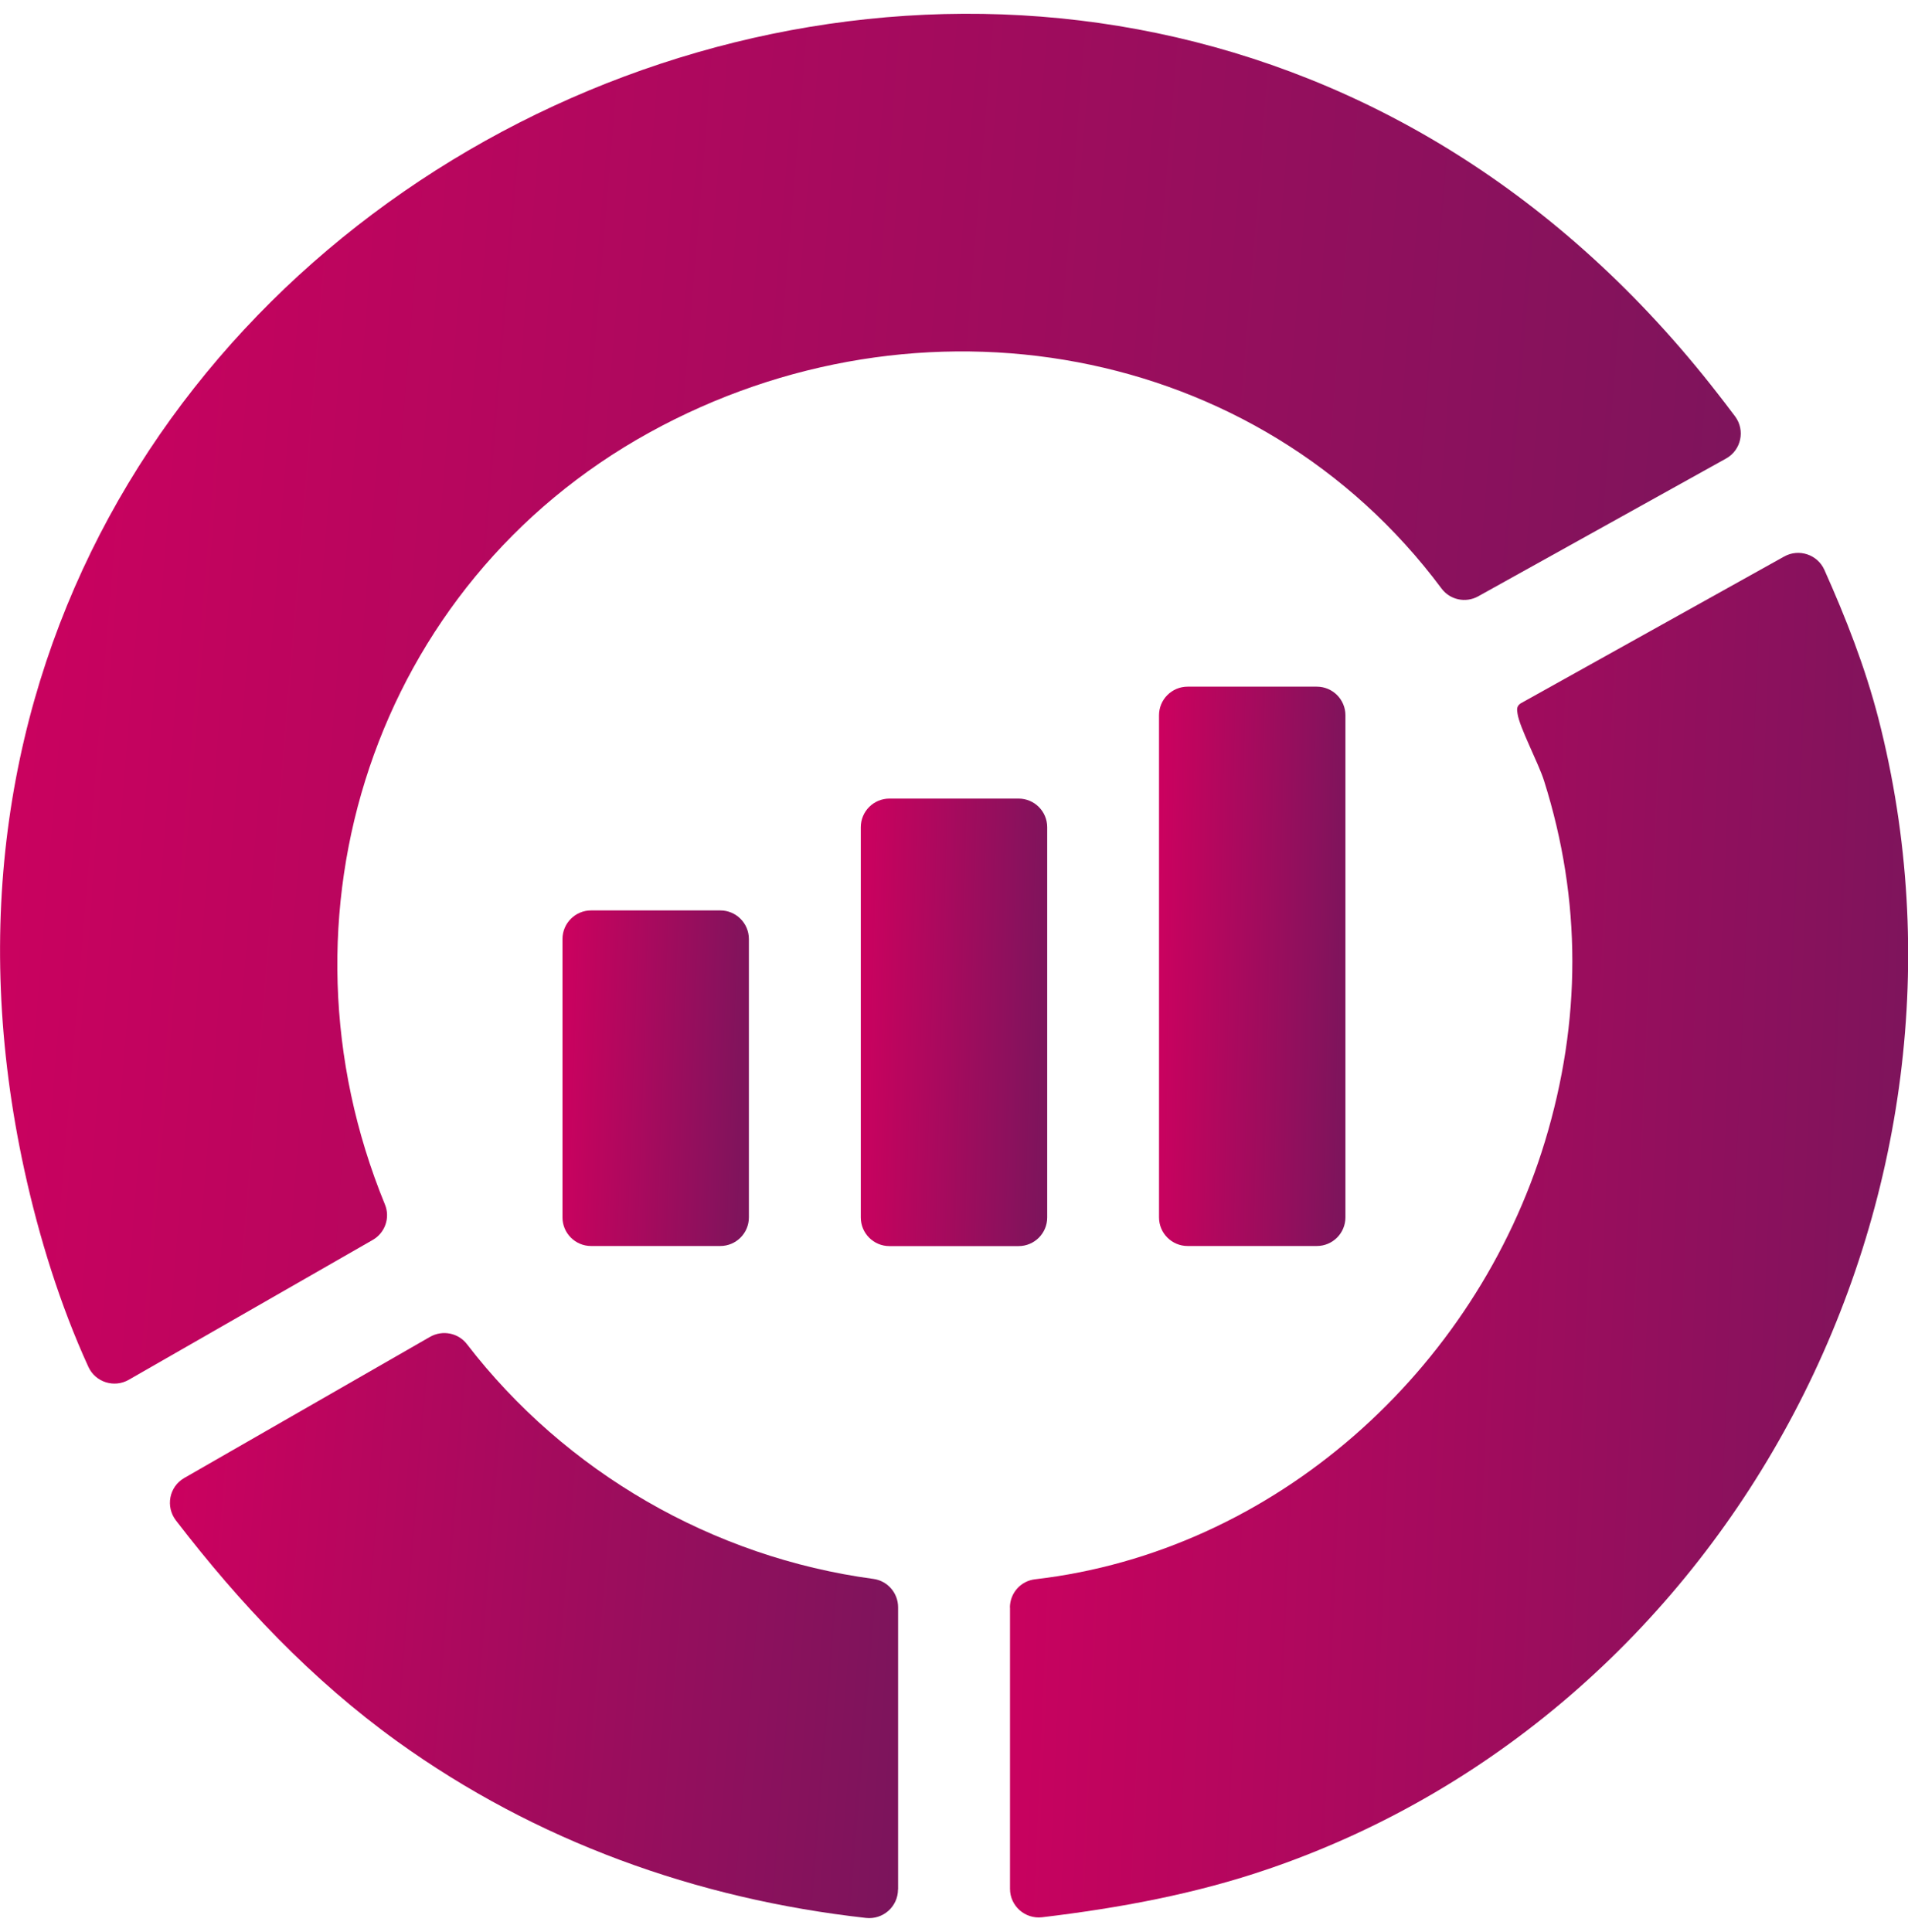
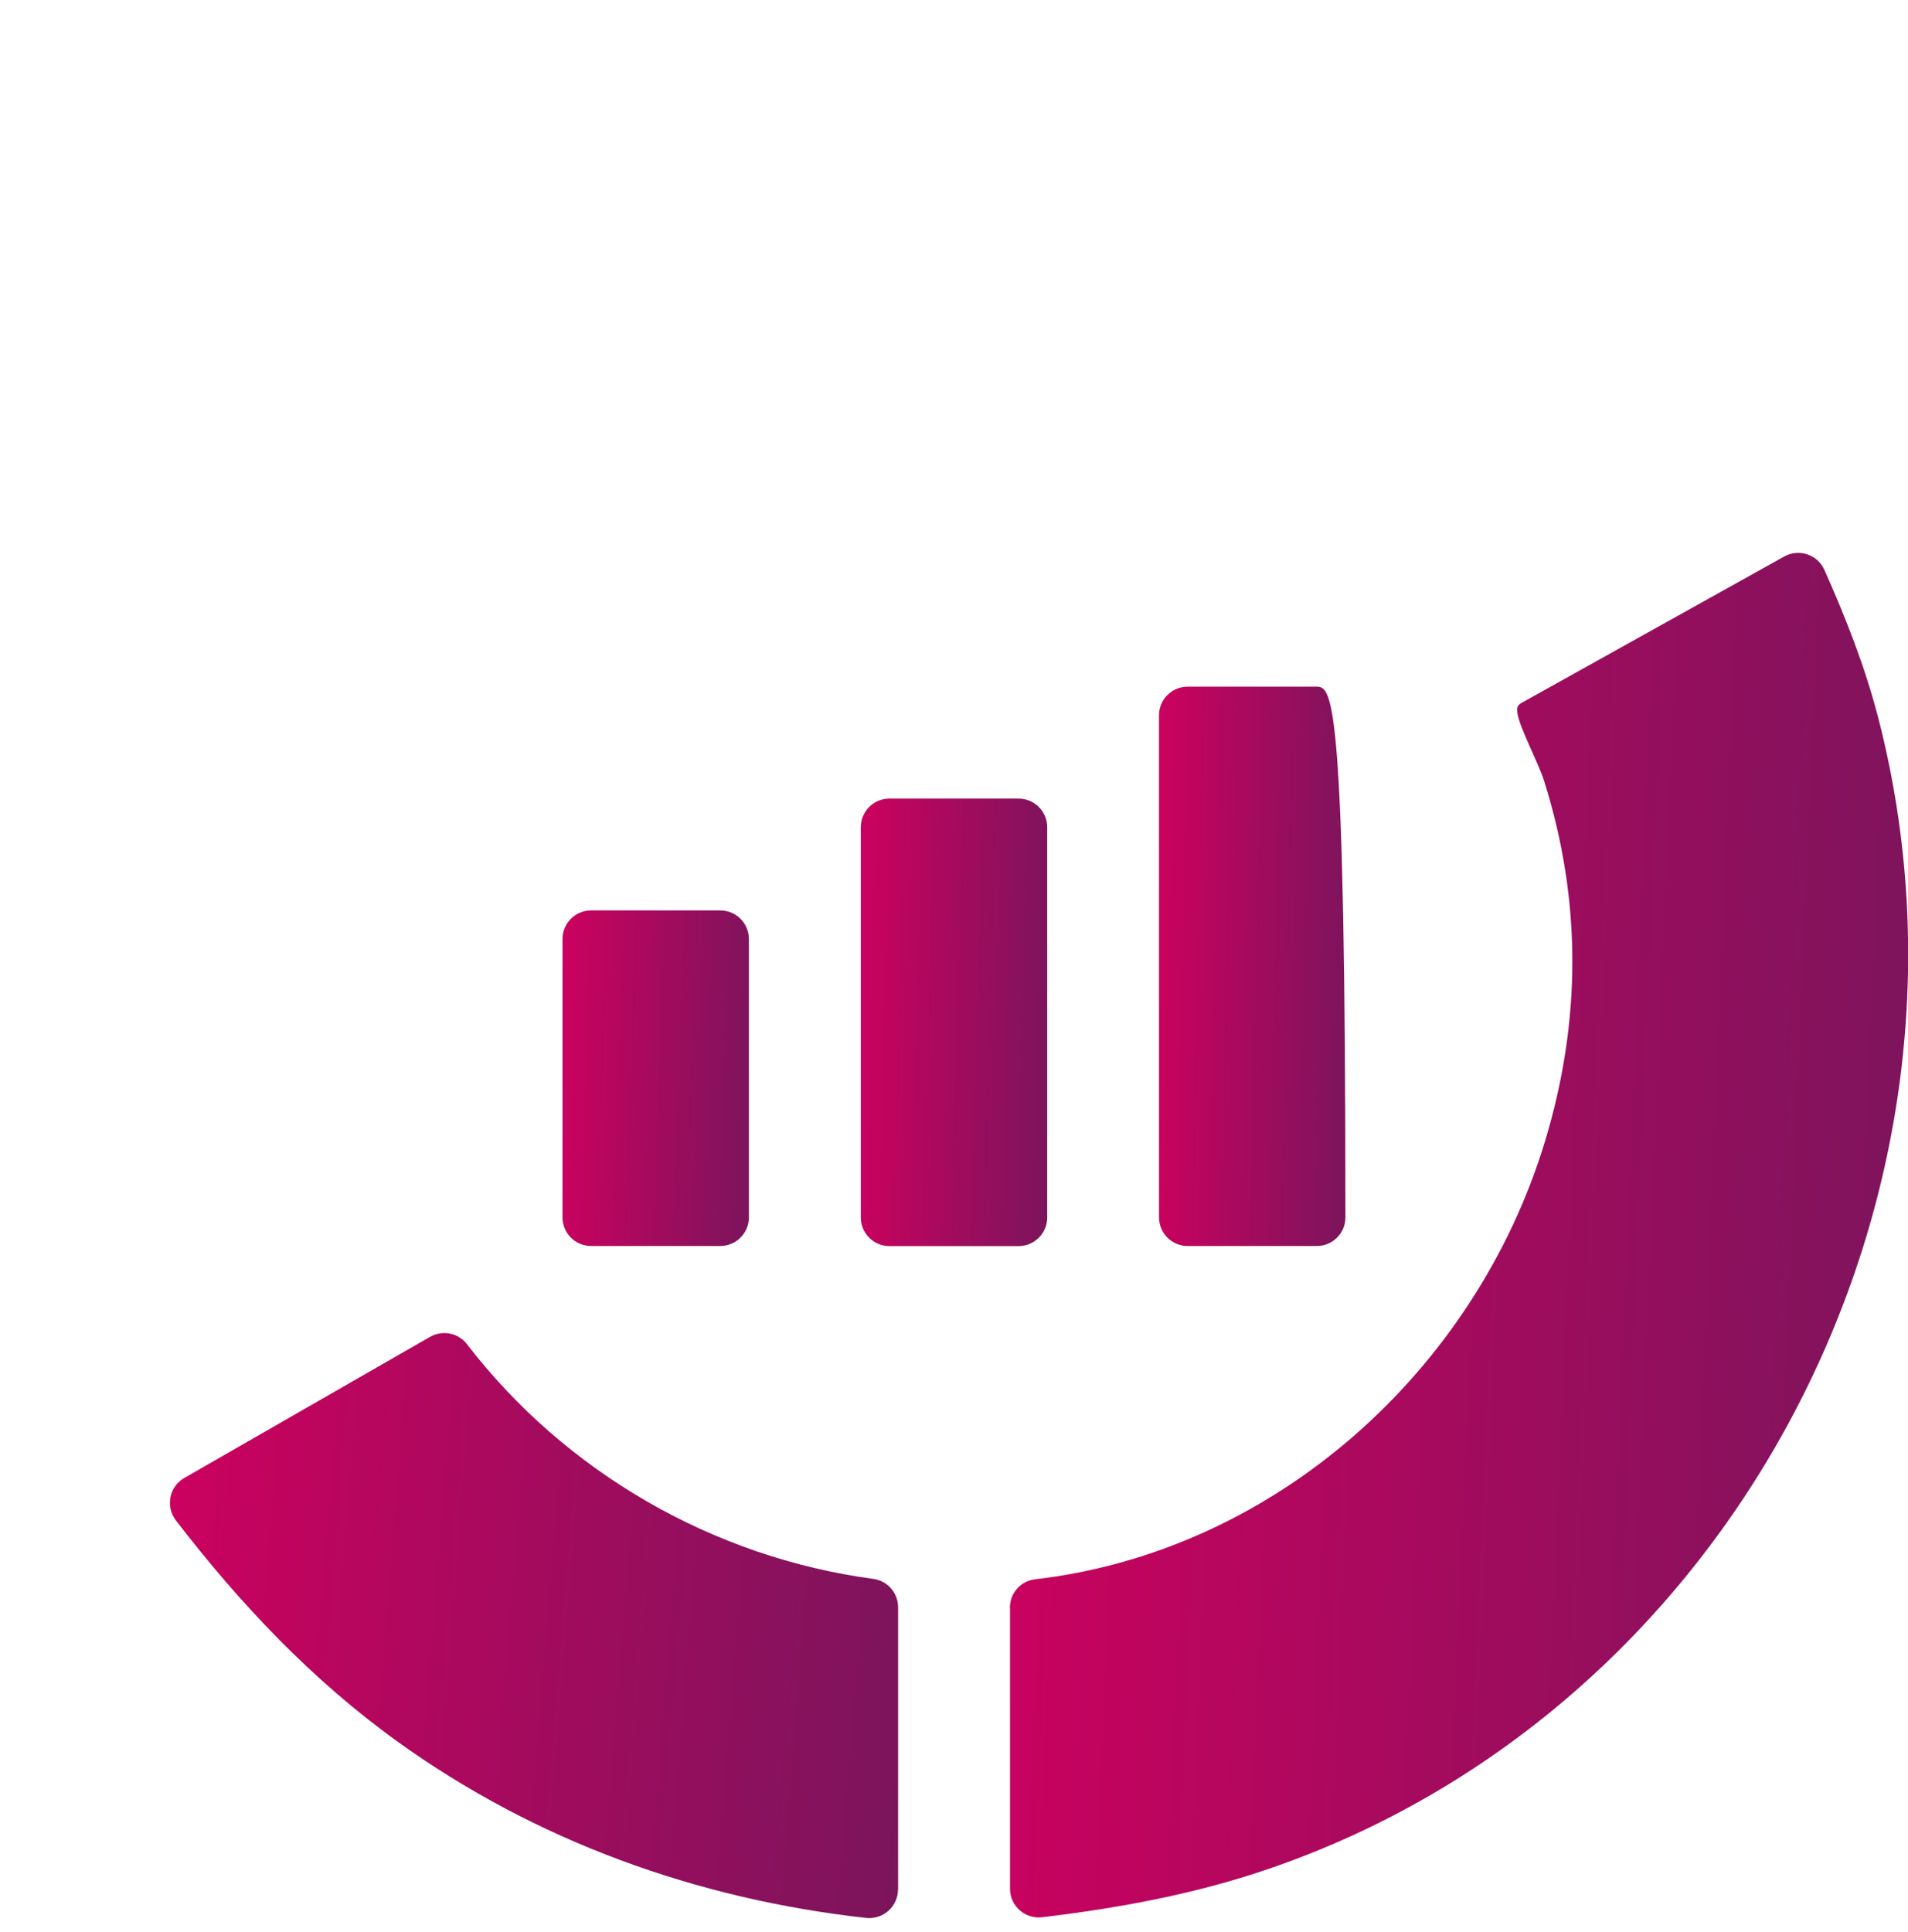
<svg xmlns="http://www.w3.org/2000/svg" width="80" height="81" viewBox="0 0 80 81" fill="none">
  <g clip-path="url(#clip0_2008_57)">
-     <path d="M72.372 19.222L61.98 24.998C61.456 25.29 60.796 25.15 60.44 24.67C52.732 14.322 38.532 11.902 27.232 18.13C15.668 24.502 11.184 38.414 16.14 50.494C16.368 51.05 16.144 51.686 15.624 51.982L5.4 57.842C4.788 58.194 4.004 57.946 3.708 57.306C2.52 54.714 1.632 51.842 1.028 49.082C-8.068 7.55 45.604 -17.566 72.036 16.522C72.132 16.646 72.444 17.042 72.752 17.458C73.184 18.042 73.004 18.87 72.372 19.222Z" fill="url(#paint0_linear_2008_57)" />
-     <path d="M55.212 28.786H49.796C49.133 28.786 48.596 29.323 48.596 29.986V51.034C48.596 51.697 49.133 52.234 49.796 52.234H55.212C55.875 52.234 56.412 51.697 56.412 51.034V29.986C56.412 29.323 55.875 28.786 55.212 28.786Z" fill="url(#paint1_linear_2008_57)" />
+     <path d="M55.212 28.786H49.796C49.133 28.786 48.596 29.323 48.596 29.986V51.034C48.596 51.697 49.133 52.234 49.796 52.234H55.212C55.875 52.234 56.412 51.697 56.412 51.034C56.412 29.323 55.875 28.786 55.212 28.786Z" fill="url(#paint1_linear_2008_57)" />
    <path d="M42.708 33.478H37.292C36.629 33.478 36.092 34.015 36.092 34.678V51.038C36.092 51.701 36.629 52.238 37.292 52.238H42.708C43.371 52.238 43.908 51.701 43.908 51.038V34.678C43.908 34.015 43.371 33.478 42.708 33.478Z" fill="url(#paint2_linear_2008_57)" />
    <path d="M30.2 38.166H24.784C24.121 38.166 23.584 38.703 23.584 39.366V51.034C23.584 51.697 24.121 52.234 24.784 52.234H30.2C30.863 52.234 31.4 51.697 31.4 51.034V39.366C31.4 38.703 30.863 38.166 30.2 38.166Z" fill="url(#paint3_linear_2008_57)" />
    <path d="M42.344 67.394C42.344 66.786 42.796 66.274 43.4 66.206C53.456 65.038 61.856 57.462 64.776 47.858C66.304 42.826 66.328 37.754 64.74 32.73C64.5 31.974 63.712 30.498 63.628 29.918C63.6 29.734 63.584 29.606 63.76 29.486L74.808 23.33C75.424 22.986 76.204 23.246 76.492 23.886C77.396 25.906 78.204 27.97 78.76 30.122C83.896 50.102 72.732 71.646 53.216 78.338C50.116 79.402 46.936 79.986 43.696 80.374C42.98 80.458 42.348 79.902 42.348 79.182V67.39L42.344 67.394Z" fill="url(#paint4_linear_2008_57)" />
    <path d="M37.652 79.206C37.652 79.926 37.024 80.482 36.308 80.402C29.208 79.61 22.468 77.186 16.656 73.002C13.072 70.418 10.056 67.226 7.376 63.738C6.932 63.158 7.092 62.322 7.728 61.958L18.032 56.042C18.552 55.746 19.212 55.874 19.576 56.346C23.7 61.706 29.884 65.286 36.62 66.19C37.212 66.27 37.656 66.778 37.656 67.378V79.21L37.652 79.206Z" fill="url(#paint5_linear_2008_57)" />
  </g>
  <defs>
    <linearGradient id="paint0_linear_2008_57" x1="-2.456" y1="-7.353" x2="78.774" y2="-0.697" gradientUnits="userSpaceOnUse">
      <stop stop-color="#D0005F" />
      <stop offset="1" stop-color="#7A155C" />
    </linearGradient>
    <linearGradient id="paint1_linear_2008_57" x1="48.333" y1="25.548" x2="57.086" y2="25.736" gradientUnits="userSpaceOnUse">
      <stop stop-color="#D0005F" />
      <stop offset="1" stop-color="#7A155C" />
    </linearGradient>
    <linearGradient id="paint2_linear_2008_57" x1="35.829" y1="30.887" x2="44.58" y2="31.122" gradientUnits="userSpaceOnUse">
      <stop stop-color="#D0005F" />
      <stop offset="1" stop-color="#7A155C" />
    </linearGradient>
    <linearGradient id="paint3_linear_2008_57" x1="23.321" y1="36.223" x2="32.067" y2="36.536" gradientUnits="userSpaceOnUse">
      <stop stop-color="#D0005F" />
      <stop offset="1" stop-color="#7A155C" />
    </linearGradient>
    <linearGradient id="paint4_linear_2008_57" x1="41.076" y1="15.278" x2="83.198" y2="17.066" gradientUnits="userSpaceOnUse">
      <stop stop-color="#D0005F" />
      <stop offset="1" stop-color="#7A155C" />
    </linearGradient>
    <linearGradient id="paint5_linear_2008_57" x1="6.096" y1="52.497" x2="40.085" y2="55.224" gradientUnits="userSpaceOnUse">
      <stop stop-color="#D0005F" />
      <stop offset="1" stop-color="#7A155C" />
    </linearGradient>
    <clipPath id="clip0_2008_57">
      <rect width="80" height="80" fill="white" transform="translate(0 0.554)" />
    </clipPath>
  </defs>
</svg>